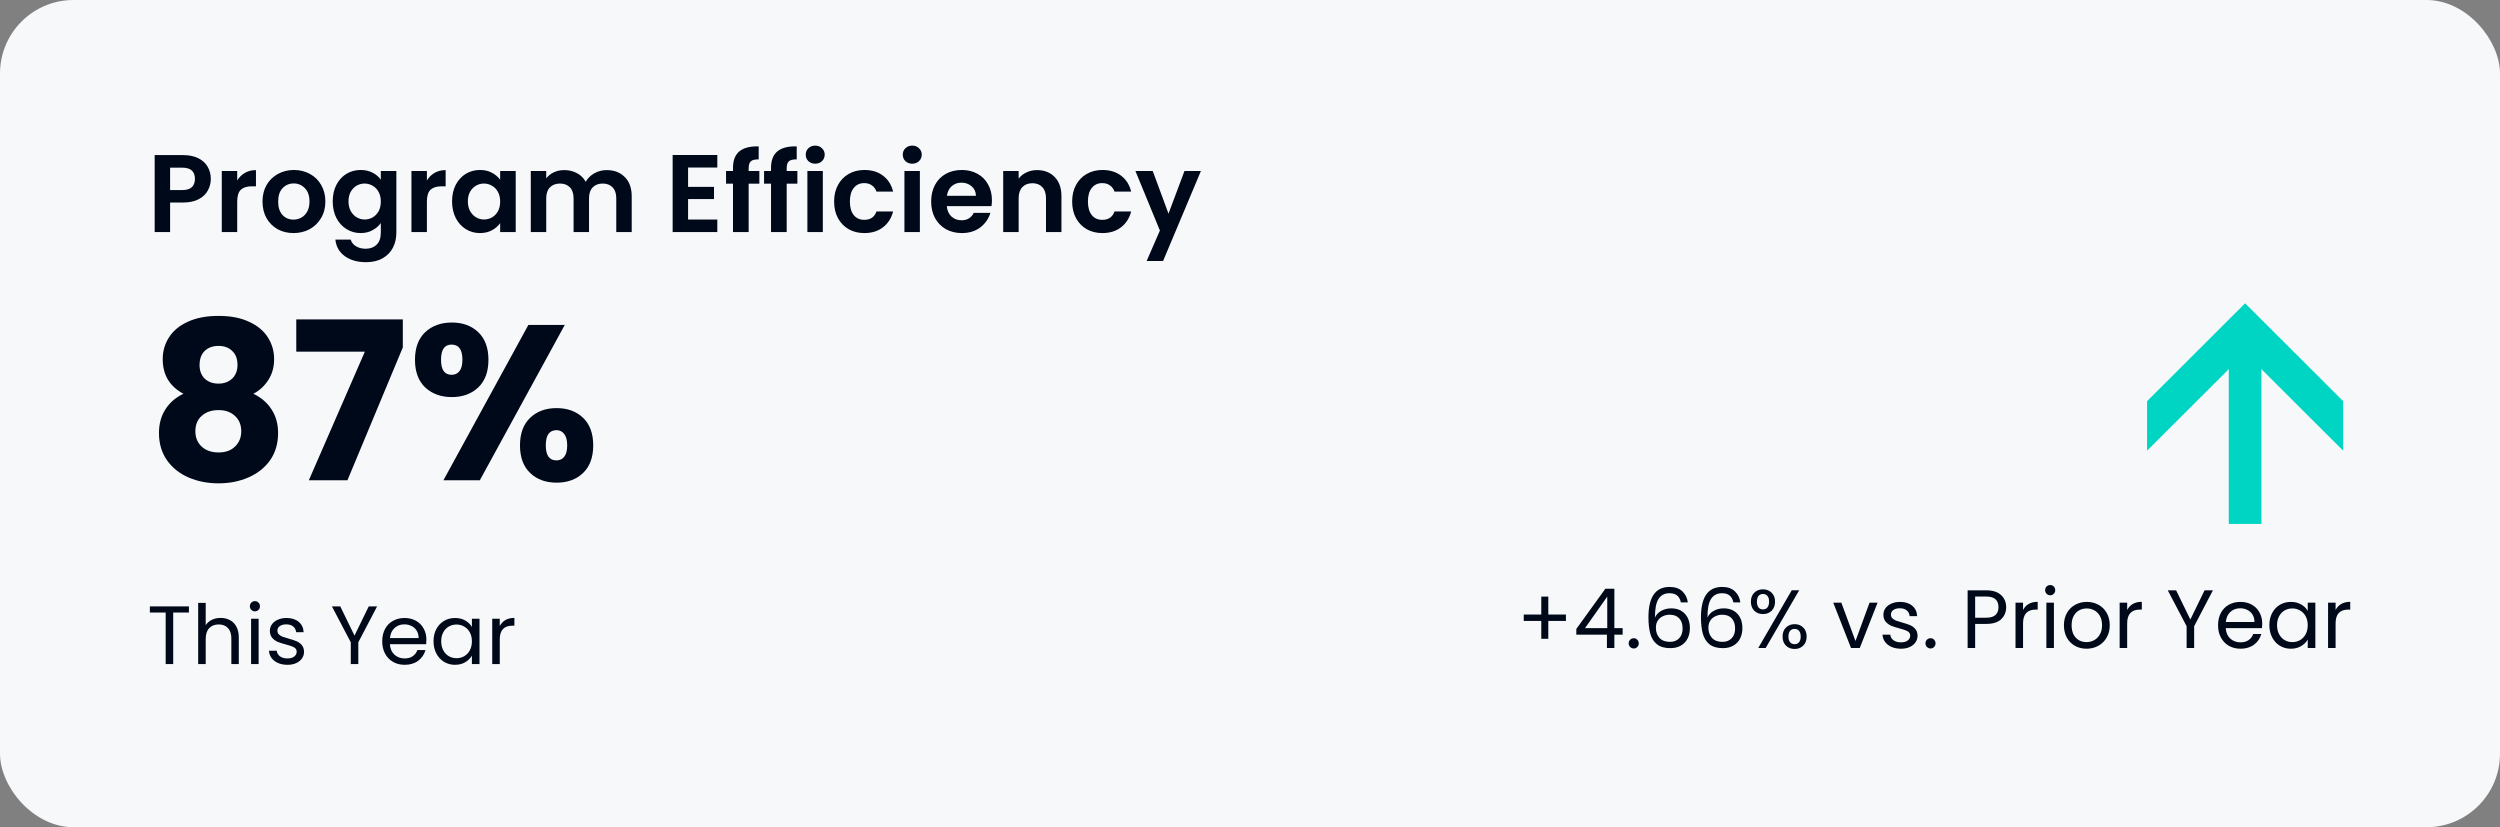
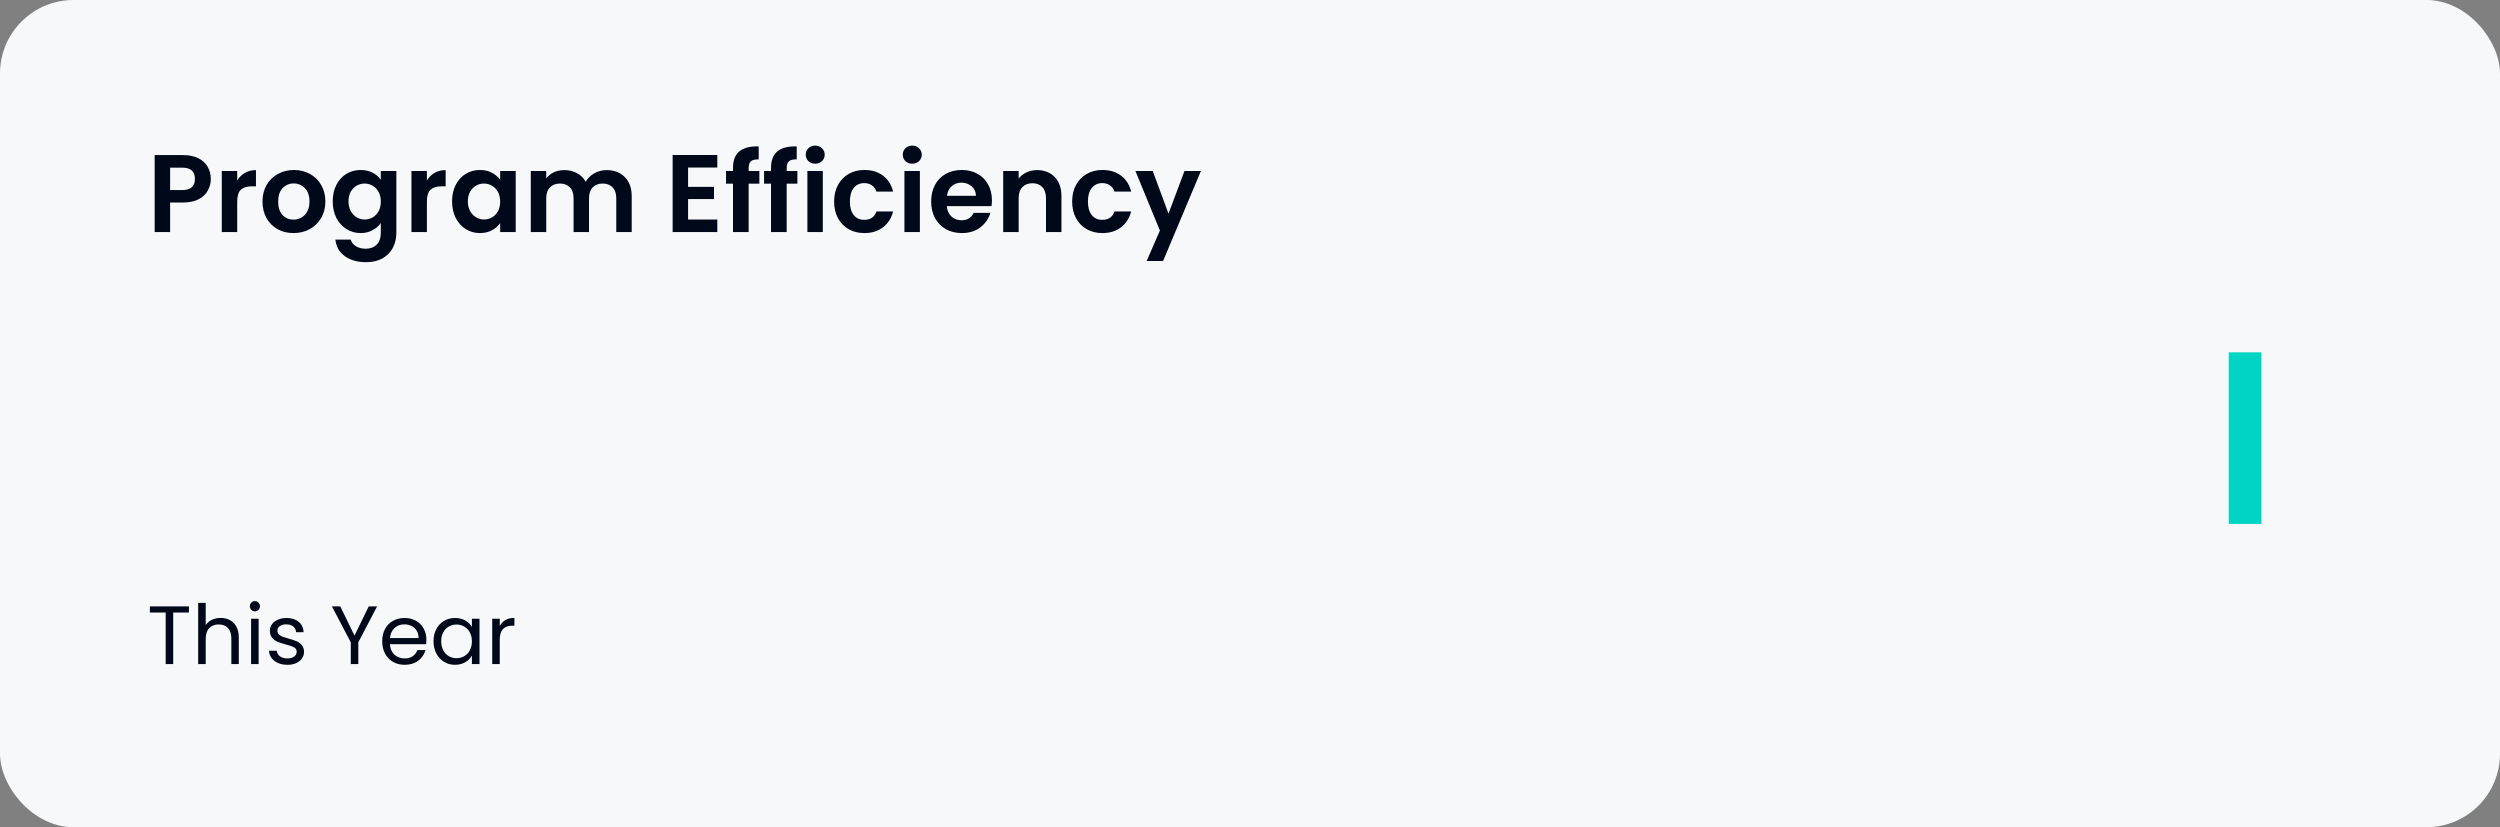
<svg xmlns="http://www.w3.org/2000/svg" width="544" height="180" viewBox="0 0 544 180" fill="none">
  <rect x="0" y="0" width="544" height="180" fill="#808080" stroke="none" />
  <rect width="544" height="180" rx="16" fill="#F7F8FA" />
  <path d="M45.872 38.932C45.872 39.828 45.656 40.668 45.224 41.452C44.808 42.236 44.144 42.868 43.232 43.348C42.336 43.828 41.2 44.068 39.824 44.068H37.016V50.5H33.656V33.748H39.824C41.12 33.748 42.224 33.972 43.136 34.42C44.048 34.868 44.728 35.484 45.176 36.268C45.64 37.052 45.872 37.94 45.872 38.932ZM39.68 41.356C40.608 41.356 41.296 41.148 41.744 40.732C42.192 40.3 42.416 39.7 42.416 38.932C42.416 37.3 41.504 36.484 39.68 36.484H37.016V41.356H39.68ZM51.618 39.268C52.05 38.564 52.61 38.012 53.298 37.612C54.002 37.212 54.802 37.012 55.698 37.012V40.54H54.81C53.754 40.54 52.954 40.788 52.41 41.284C51.882 41.78 51.618 42.644 51.618 43.876V50.5H48.258V37.204H51.618V39.268ZM63.865 50.716C62.585 50.716 61.433 50.436 60.409 49.876C59.385 49.3 58.577 48.492 57.985 47.452C57.409 46.412 57.121 45.212 57.121 43.852C57.121 42.492 57.417 41.292 58.009 40.252C58.617 39.212 59.441 38.412 60.481 37.852C61.521 37.276 62.681 36.988 63.961 36.988C65.241 36.988 66.401 37.276 67.441 37.852C68.481 38.412 69.297 39.212 69.889 40.252C70.497 41.292 70.801 42.492 70.801 43.852C70.801 45.212 70.489 46.412 69.865 47.452C69.257 48.492 68.425 49.3 67.369 49.876C66.329 50.436 65.161 50.716 63.865 50.716ZM63.865 47.788C64.473 47.788 65.041 47.644 65.569 47.356C66.113 47.052 66.545 46.604 66.865 46.012C67.185 45.42 67.345 44.7 67.345 43.852C67.345 42.588 67.009 41.62 66.337 40.948C65.681 40.26 64.873 39.916 63.913 39.916C62.953 39.916 62.145 40.26 61.489 40.948C60.849 41.62 60.529 42.588 60.529 43.852C60.529 45.116 60.841 46.092 61.465 46.78C62.105 47.452 62.905 47.788 63.865 47.788ZM78.473 36.988C79.465 36.988 80.337 37.188 81.089 37.588C81.841 37.972 82.433 38.476 82.865 39.1V37.204H86.249V50.596C86.249 51.828 86.001 52.924 85.505 53.884C85.009 54.86 84.265 55.628 83.273 56.188C82.281 56.764 81.081 57.052 79.673 57.052C77.785 57.052 76.233 56.612 75.017 55.732C73.817 54.852 73.137 53.652 72.977 52.132H76.313C76.489 52.74 76.865 53.22 77.441 53.572C78.033 53.94 78.745 54.124 79.577 54.124C80.553 54.124 81.345 53.828 81.953 53.236C82.561 52.66 82.865 51.78 82.865 50.596V48.532C82.433 49.156 81.833 49.676 81.065 50.092C80.313 50.508 79.449 50.716 78.473 50.716C77.353 50.716 76.329 50.428 75.401 49.852C74.473 49.276 73.737 48.468 73.193 47.428C72.665 46.372 72.401 45.164 72.401 43.804C72.401 42.46 72.665 41.268 73.193 40.228C73.737 39.188 74.465 38.388 75.377 37.828C76.305 37.268 77.337 36.988 78.473 36.988ZM82.865 43.852C82.865 43.036 82.705 42.34 82.385 41.764C82.065 41.172 81.633 40.724 81.089 40.42C80.545 40.1 79.961 39.94 79.337 39.94C78.713 39.94 78.137 40.092 77.609 40.396C77.081 40.7 76.649 41.148 76.313 41.74C75.993 42.316 75.833 43.004 75.833 43.804C75.833 44.604 75.993 45.308 76.313 45.916C76.649 46.508 77.081 46.964 77.609 47.284C78.153 47.604 78.729 47.764 79.337 47.764C79.961 47.764 80.545 47.612 81.089 47.308C81.633 46.988 82.065 46.54 82.385 45.964C82.705 45.372 82.865 44.668 82.865 43.852ZM92.891 39.268C93.323 38.564 93.883 38.012 94.571 37.612C95.275 37.212 96.075 37.012 96.971 37.012V40.54H96.083C95.027 40.54 94.227 40.788 93.683 41.284C93.155 41.78 92.891 42.644 92.891 43.876V50.5H89.531V37.204H92.891V39.268ZM98.37 43.804C98.37 42.46 98.634 41.268 99.162 40.228C99.706 39.188 100.434 38.388 101.346 37.828C102.274 37.268 103.306 36.988 104.442 36.988C105.434 36.988 106.298 37.188 107.034 37.588C107.786 37.988 108.386 38.492 108.834 39.1V37.204H112.218V50.5H108.834V48.556C108.402 49.18 107.802 49.7 107.034 50.116C106.282 50.516 105.41 50.716 104.418 50.716C103.298 50.716 102.274 50.428 101.346 49.852C100.434 49.276 99.706 48.468 99.162 47.428C98.634 46.372 98.37 45.164 98.37 43.804ZM108.834 43.852C108.834 43.036 108.674 42.34 108.354 41.764C108.034 41.172 107.602 40.724 107.058 40.42C106.514 40.1 105.93 39.94 105.306 39.94C104.682 39.94 104.106 40.092 103.578 40.396C103.05 40.7 102.618 41.148 102.282 41.74C101.962 42.316 101.802 43.004 101.802 43.804C101.802 44.604 101.962 45.308 102.282 45.916C102.618 46.508 103.05 46.964 103.578 47.284C104.122 47.604 104.698 47.764 105.306 47.764C105.93 47.764 106.514 47.612 107.058 47.308C107.602 46.988 108.034 46.54 108.354 45.964C108.674 45.372 108.834 44.668 108.834 43.852ZM132.012 37.012C133.644 37.012 134.956 37.516 135.948 38.524C136.956 39.516 137.46 40.908 137.46 42.7V50.5H134.1V43.156C134.1 42.116 133.836 41.324 133.308 40.78C132.78 40.22 132.06 39.94 131.148 39.94C130.236 39.94 129.508 40.22 128.964 40.78C128.436 41.324 128.172 42.116 128.172 43.156V50.5H124.812V43.156C124.812 42.116 124.548 41.324 124.02 40.78C123.492 40.22 122.772 39.94 121.86 39.94C120.932 39.94 120.196 40.22 119.652 40.78C119.124 41.324 118.86 42.116 118.86 43.156V50.5H115.5V37.204H118.86V38.812C119.292 38.252 119.844 37.812 120.516 37.492C121.204 37.172 121.956 37.012 122.772 37.012C123.812 37.012 124.74 37.236 125.556 37.684C126.372 38.116 127.004 38.74 127.452 39.556C127.884 38.788 128.508 38.172 129.324 37.708C130.156 37.244 131.052 37.012 132.012 37.012ZM149.727 36.46V40.66H155.367V43.324H149.727V47.764H156.087V50.5H146.367V33.724H156.087V36.46H149.727ZM165.236 39.964H162.908V50.5H159.5V39.964H157.988V37.204H159.5V36.532C159.5 34.9 159.964 33.7 160.892 32.932C161.82 32.164 163.22 31.804 165.092 31.852V34.684C164.276 34.668 163.708 34.804 163.388 35.092C163.068 35.38 162.908 35.9 162.908 36.652V37.204H165.236V39.964ZM173.51 39.964H171.182V50.5H167.774V39.964H166.262V37.204H167.774V36.532C167.774 34.9 168.238 33.7 169.166 32.932C170.094 32.164 171.494 31.804 173.366 31.852V34.684C172.55 34.668 171.982 34.804 171.662 35.092C171.342 35.38 171.182 35.9 171.182 36.652V37.204H173.51V39.964ZM177.391 35.62C176.799 35.62 176.303 35.436 175.903 35.068C175.519 34.684 175.327 34.212 175.327 33.652C175.327 33.092 175.519 32.628 175.903 32.26C176.303 31.876 176.799 31.684 177.391 31.684C177.983 31.684 178.471 31.876 178.855 32.26C179.255 32.628 179.455 33.092 179.455 33.652C179.455 34.212 179.255 34.684 178.855 35.068C178.471 35.436 177.983 35.62 177.391 35.62ZM179.047 37.204V50.5H175.687V37.204H179.047ZM181.503 43.852C181.503 42.476 181.783 41.276 182.343 40.252C182.903 39.212 183.679 38.412 184.671 37.852C185.663 37.276 186.799 36.988 188.079 36.988C189.727 36.988 191.087 37.404 192.159 38.236C193.247 39.052 193.975 40.204 194.343 41.692H190.719C190.527 41.116 190.199 40.668 189.735 40.348C189.287 40.012 188.727 39.844 188.055 39.844C187.095 39.844 186.335 40.196 185.775 40.9C185.215 41.588 184.935 42.572 184.935 43.852C184.935 45.116 185.215 46.1 185.775 46.804C186.335 47.492 187.095 47.836 188.055 47.836C189.415 47.836 190.303 47.228 190.719 46.012H194.343C193.975 47.452 193.247 48.596 192.159 49.444C191.071 50.292 189.711 50.716 188.079 50.716C186.799 50.716 185.663 50.436 184.671 49.876C183.679 49.3 182.903 48.5 182.343 47.476C181.783 46.436 181.503 45.228 181.503 43.852ZM198.508 35.62C197.916 35.62 197.42 35.436 197.02 35.068C196.636 34.684 196.444 34.212 196.444 33.652C196.444 33.092 196.636 32.628 197.02 32.26C197.42 31.876 197.916 31.684 198.508 31.684C199.1 31.684 199.588 31.876 199.972 32.26C200.372 32.628 200.572 33.092 200.572 33.652C200.572 34.212 200.372 34.684 199.972 35.068C199.588 35.436 199.1 35.62 198.508 35.62ZM200.164 37.204V50.5H196.804V37.204H200.164ZM215.844 43.564C215.844 44.044 215.812 44.476 215.748 44.86H206.028C206.108 45.82 206.444 46.572 207.036 47.116C207.628 47.66 208.356 47.932 209.22 47.932C210.468 47.932 211.356 47.396 211.884 46.324H215.508C215.124 47.604 214.388 48.66 213.3 49.492C212.212 50.308 210.876 50.716 209.292 50.716C208.012 50.716 206.86 50.436 205.836 49.876C204.828 49.3 204.036 48.492 203.46 47.452C202.9 46.412 202.62 45.212 202.62 43.852C202.62 42.476 202.9 41.268 203.46 40.228C204.02 39.188 204.804 38.388 205.812 37.828C206.82 37.268 207.98 36.988 209.292 36.988C210.556 36.988 211.684 37.26 212.676 37.804C213.684 38.348 214.46 39.124 215.004 40.132C215.564 41.124 215.844 42.268 215.844 43.564ZM212.364 42.604C212.348 41.74 212.036 41.052 211.428 40.54C210.82 40.012 210.076 39.748 209.196 39.748C208.364 39.748 207.66 40.004 207.084 40.516C206.524 41.012 206.18 41.708 206.052 42.604H212.364ZM225.665 37.012C227.249 37.012 228.529 37.516 229.505 38.524C230.481 39.516 230.969 40.908 230.969 42.7V50.5H227.609V43.156C227.609 42.1 227.345 41.292 226.817 40.732C226.289 40.156 225.569 39.868 224.657 39.868C223.729 39.868 222.993 40.156 222.449 40.732C221.921 41.292 221.657 42.1 221.657 43.156V50.5H218.297V37.204H221.657V38.86C222.105 38.284 222.673 37.836 223.361 37.516C224.065 37.18 224.833 37.012 225.665 37.012ZM233.3 43.852C233.3 42.476 233.58 41.276 234.14 40.252C234.7 39.212 235.476 38.412 236.468 37.852C237.46 37.276 238.596 36.988 239.876 36.988C241.524 36.988 242.884 37.404 243.956 38.236C245.044 39.052 245.772 40.204 246.14 41.692H242.516C242.324 41.116 241.996 40.668 241.532 40.348C241.084 40.012 240.524 39.844 239.852 39.844C238.892 39.844 238.132 40.196 237.572 40.9C237.012 41.588 236.732 42.572 236.732 43.852C236.732 45.116 237.012 46.1 237.572 46.804C238.132 47.492 238.892 47.836 239.852 47.836C241.212 47.836 242.1 47.228 242.516 46.012H246.14C245.772 47.452 245.044 48.596 243.956 49.444C242.868 50.292 241.508 50.716 239.876 50.716C238.596 50.716 237.46 50.436 236.468 49.876C235.476 49.3 234.7 48.5 234.14 47.476C233.58 46.436 233.3 45.228 233.3 43.852ZM261.321 37.204L253.089 56.788H249.513L252.393 50.164L247.065 37.204H250.833L254.265 46.492L257.745 37.204H261.321Z" fill="#000919" />
-   <path d="M39.92 85.684C36.912 84.084 35.408 81.572 35.408 78.148C35.408 76.42 35.856 74.852 36.752 73.444C37.648 72.004 39.008 70.868 40.832 70.036C42.656 69.172 44.896 68.74 47.552 68.74C50.208 68.74 52.432 69.172 54.224 70.036C56.048 70.868 57.408 72.004 58.304 73.444C59.2 74.852 59.648 76.42 59.648 78.148C59.648 79.876 59.232 81.38 58.4 82.66C57.6 83.94 56.512 84.948 55.136 85.684C56.864 86.516 58.192 87.668 59.12 89.14C60.048 90.58 60.512 92.276 60.512 94.228C60.512 96.5 59.936 98.468 58.784 100.132C57.632 101.764 56.064 103.012 54.08 103.876C52.128 104.74 49.952 105.172 47.552 105.172C45.152 105.172 42.96 104.74 40.976 103.876C39.024 103.012 37.472 101.764 36.32 100.132C35.168 98.468 34.592 96.5 34.592 94.228C34.592 92.244 35.056 90.532 35.984 89.092C36.912 87.62 38.224 86.484 39.92 85.684ZM51.68 79.396C51.68 78.084 51.296 77.076 50.528 76.372C49.792 75.636 48.8 75.268 47.552 75.268C46.304 75.268 45.296 75.636 44.528 76.372C43.792 77.108 43.424 78.132 43.424 79.444C43.424 80.692 43.808 81.684 44.576 82.42C45.344 83.124 46.336 83.476 47.552 83.476C48.768 83.476 49.76 83.108 50.528 82.372C51.296 81.636 51.68 80.644 51.68 79.396ZM47.552 89.236C46.048 89.236 44.832 89.652 43.904 90.484C42.976 91.284 42.512 92.404 42.512 93.844C42.512 95.188 42.96 96.292 43.856 97.156C44.784 98.02 46.016 98.452 47.552 98.452C49.088 98.452 50.288 98.02 51.152 97.156C52.048 96.292 52.496 95.188 52.496 93.844C52.496 92.436 52.032 91.316 51.104 90.484C50.208 89.652 49.024 89.236 47.552 89.236ZM87.653 75.604L75.605 104.5H67.205L79.397 76.516H64.469V69.508H87.653V75.604ZM90.3 78.292C90.3 75.7 91.037 73.7 92.508 72.292C94.013 70.884 95.948 70.18 98.317 70.18C100.685 70.18 102.605 70.884 104.077 72.292C105.549 73.7 106.285 75.7 106.285 78.292C106.285 80.884 105.549 82.884 104.077 84.292C102.605 85.7 100.685 86.404 98.317 86.404C95.948 86.404 94.013 85.7 92.508 84.292C91.037 82.884 90.3 80.884 90.3 78.292ZM122.893 70.708L104.413 104.5H96.493L114.973 70.708H122.893ZM98.269 74.98C96.733 74.98 95.965 76.084 95.965 78.292C95.965 80.468 96.733 81.556 98.269 81.556C99.004 81.556 99.581 81.284 99.996 80.74C100.413 80.196 100.621 79.38 100.621 78.292C100.621 76.084 99.837 74.98 98.269 74.98ZM113.149 96.916C113.149 94.324 113.885 92.324 115.357 90.916C116.829 89.508 118.749 88.804 121.117 88.804C123.485 88.804 125.405 89.508 126.877 90.916C128.349 92.324 129.085 94.324 129.085 96.916C129.085 99.508 128.349 101.508 126.877 102.916C125.405 104.324 123.485 105.028 121.117 105.028C118.749 105.028 116.829 104.324 115.357 102.916C113.885 101.508 113.149 99.508 113.149 96.916ZM121.069 93.604C120.333 93.604 119.757 93.876 119.341 94.42C118.957 94.964 118.765 95.796 118.765 96.916C118.765 99.092 119.533 100.18 121.069 100.18C121.805 100.18 122.381 99.908 122.797 99.364C123.213 98.82 123.421 98.004 123.421 96.916C123.421 95.828 123.213 95.012 122.797 94.468C122.381 93.892 121.805 93.604 121.069 93.604Z" fill="#000919" />
  <path d="M41.108 131.954V133.286H37.688V144.5H36.05V133.286H32.612V131.954H41.108ZM48.02 134.456C48.764 134.456 49.436 134.618 50.036 134.942C50.636 135.254 51.104 135.728 51.44 136.364C51.788 137 51.962 137.774 51.962 138.686V144.5H50.342V138.92C50.342 137.936 50.096 137.186 49.604 136.67C49.112 136.142 48.44 135.878 47.588 135.878C46.724 135.878 46.034 136.148 45.518 136.688C45.014 137.228 44.762 138.014 44.762 139.046V144.5H43.124V131.18H44.762V136.04C45.086 135.536 45.53 135.146 46.094 134.87C46.67 134.594 47.312 134.456 48.02 134.456ZM55.484 133.034C55.172 133.034 54.908 132.926 54.692 132.71C54.476 132.494 54.368 132.23 54.368 131.918C54.368 131.606 54.476 131.342 54.692 131.126C54.908 130.91 55.172 130.802 55.484 130.802C55.784 130.802 56.036 130.91 56.24 131.126C56.456 131.342 56.564 131.606 56.564 131.918C56.564 132.23 56.456 132.494 56.24 132.71C56.036 132.926 55.784 133.034 55.484 133.034ZM56.276 134.636V144.5H54.638V134.636H56.276ZM62.56 144.662C61.804 144.662 61.126 144.536 60.526 144.284C59.926 144.02 59.452 143.66 59.104 143.204C58.756 142.736 58.564 142.202 58.528 141.602H60.22C60.268 142.094 60.496 142.496 60.904 142.808C61.324 143.12 61.87 143.276 62.542 143.276C63.166 143.276 63.658 143.138 64.018 142.862C64.378 142.586 64.558 142.238 64.558 141.818C64.558 141.386 64.366 141.068 63.982 140.864C63.598 140.648 63.004 140.438 62.2 140.234C61.468 140.042 60.868 139.85 60.4 139.658C59.944 139.454 59.548 139.16 59.212 138.776C58.888 138.38 58.726 137.864 58.726 137.228C58.726 136.724 58.876 136.262 59.176 135.842C59.476 135.422 59.902 135.092 60.454 134.852C61.006 134.6 61.636 134.474 62.344 134.474C63.436 134.474 64.318 134.75 64.99 135.302C65.662 135.854 66.022 136.61 66.07 137.57H64.432C64.396 137.054 64.186 136.64 63.802 136.328C63.43 136.016 62.926 135.86 62.29 135.86C61.702 135.86 61.234 135.986 60.886 136.238C60.538 136.49 60.364 136.82 60.364 137.228C60.364 137.552 60.466 137.822 60.67 138.038C60.886 138.242 61.15 138.41 61.462 138.542C61.786 138.662 62.23 138.8 62.794 138.956C63.502 139.148 64.078 139.34 64.522 139.532C64.966 139.712 65.344 139.988 65.656 140.36C65.98 140.732 66.148 141.218 66.16 141.818C66.16 142.358 66.01 142.844 65.71 143.276C65.41 143.708 64.984 144.05 64.432 144.302C63.892 144.542 63.268 144.662 62.56 144.662ZM82.055 131.954L77.969 139.766V144.5H76.331V139.766L72.227 131.954H74.045L77.141 138.308L80.237 131.954H82.055ZM92.782 139.19C92.782 139.502 92.764 139.832 92.728 140.18H84.844C84.904 141.152 85.234 141.914 85.835 142.466C86.447 143.006 87.184 143.276 88.049 143.276C88.757 143.276 89.344 143.114 89.812 142.79C90.293 142.454 90.629 142.01 90.82 141.458H92.585C92.32 142.406 91.793 143.18 91.001 143.78C90.209 144.368 89.225 144.662 88.049 144.662C87.112 144.662 86.272 144.452 85.528 144.032C84.796 143.612 84.221 143.018 83.8 142.25C83.38 141.47 83.171 140.57 83.171 139.55C83.171 138.53 83.374 137.636 83.782 136.868C84.191 136.1 84.76 135.512 85.493 135.104C86.237 134.684 87.088 134.474 88.049 134.474C88.984 134.474 89.812 134.678 90.532 135.086C91.252 135.494 91.805 136.058 92.189 136.778C92.585 137.486 92.782 138.29 92.782 139.19ZM91.091 138.848C91.091 138.224 90.953 137.69 90.677 137.246C90.4 136.79 90.022 136.448 89.543 136.22C89.075 135.98 88.552 135.86 87.977 135.86C87.148 135.86 86.441 136.124 85.853 136.652C85.276 137.18 84.947 137.912 84.862 138.848H91.091ZM94.333 139.532C94.333 138.524 94.537 137.642 94.945 136.886C95.353 136.118 95.911 135.524 96.619 135.104C97.339 134.684 98.137 134.474 99.013 134.474C99.877 134.474 100.627 134.66 101.263 135.032C101.899 135.404 102.373 135.872 102.685 136.436V134.636H104.341V144.5H102.685V142.664C102.361 143.24 101.875 143.72 101.227 144.104C100.591 144.476 99.847 144.662 98.995 144.662C98.119 144.662 97.327 144.446 96.619 144.014C95.911 143.582 95.353 142.976 94.945 142.196C94.537 141.416 94.333 140.528 94.333 139.532ZM102.685 139.55C102.685 138.806 102.535 138.158 102.235 137.606C101.935 137.054 101.527 136.634 101.011 136.346C100.507 136.046 99.949 135.896 99.337 135.896C98.725 135.896 98.167 136.04 97.663 136.328C97.159 136.616 96.757 137.036 96.457 137.588C96.157 138.14 96.007 138.788 96.007 139.532C96.007 140.288 96.157 140.948 96.457 141.512C96.757 142.064 97.159 142.49 97.663 142.79C98.167 143.078 98.725 143.222 99.337 143.222C99.949 143.222 100.507 143.078 101.011 142.79C101.527 142.49 101.935 142.064 102.235 141.512C102.535 140.948 102.685 140.294 102.685 139.55ZM108.747 136.238C109.035 135.674 109.443 135.236 109.971 134.924C110.511 134.612 111.165 134.456 111.933 134.456V136.148H111.501C109.665 136.148 108.747 137.144 108.747 139.136V144.5H107.109V134.636H108.747V136.238Z" fill="#000919" />
-   <path d="M467.2 97.932L467.268 98L488.534 76.784L509.802 98L509.87 97.932V87.294L488.536 66L467.204 87.294L467.2 97.932Z" fill="#00D4C3" />
  <path d="M492.088 114V76.668H484.978V114H492.088Z" fill="#00D4C3" />
-   <path d="M340.746 135.114H336.912V139.002H335.382V135.114H331.566V133.728H335.382V129.822H336.912V133.728H340.746V135.114ZM343.007 138.102V136.86L349.325 128.112H351.287V136.68H353.087V138.102H351.287V141H349.667V138.102H343.007ZM349.739 129.822L344.897 136.68H349.739V129.822ZM355.515 141.108C355.203 141.108 354.939 141 354.723 140.784C354.507 140.568 354.399 140.304 354.399 139.992C354.399 139.68 354.507 139.416 354.723 139.2C354.939 138.984 355.203 138.876 355.515 138.876C355.815 138.876 356.067 138.984 356.271 139.2C356.487 139.416 356.595 139.68 356.595 139.992C356.595 140.304 356.487 140.568 356.271 140.784C356.067 141 355.815 141.108 355.515 141.108ZM365.757 131.082C365.493 129.75 364.671 129.084 363.291 129.084C362.223 129.084 361.425 129.498 360.897 130.326C360.369 131.142 360.111 132.492 360.123 134.376C360.399 133.752 360.855 133.266 361.491 132.918C362.139 132.558 362.859 132.378 363.651 132.378C364.887 132.378 365.871 132.762 366.603 133.53C367.347 134.298 367.719 135.36 367.719 136.716C367.719 137.532 367.557 138.264 367.233 138.912C366.921 139.56 366.441 140.076 365.793 140.46C365.157 140.844 364.383 141.036 363.471 141.036C362.235 141.036 361.269 140.76 360.573 140.208C359.877 139.656 359.391 138.894 359.115 137.922C358.839 136.95 358.701 135.75 358.701 134.322C358.701 129.918 360.237 127.716 363.309 127.716C364.485 127.716 365.409 128.034 366.081 128.67C366.753 129.306 367.149 130.11 367.269 131.082H365.757ZM363.309 133.764C362.793 133.764 362.307 133.872 361.851 134.088C361.395 134.292 361.023 134.61 360.735 135.042C360.459 135.462 360.321 135.978 360.321 136.59C360.321 137.502 360.585 138.246 361.113 138.822C361.641 139.386 362.397 139.668 363.381 139.668C364.221 139.668 364.887 139.41 365.379 138.894C365.883 138.366 366.135 137.658 366.135 136.77C366.135 135.834 365.895 135.102 365.415 134.574C364.935 134.034 364.233 133.764 363.309 133.764ZM377.183 131.082C376.919 129.75 376.097 129.084 374.717 129.084C373.649 129.084 372.851 129.498 372.323 130.326C371.795 131.142 371.537 132.492 371.549 134.376C371.825 133.752 372.281 133.266 372.917 132.918C373.565 132.558 374.285 132.378 375.077 132.378C376.313 132.378 377.297 132.762 378.029 133.53C378.773 134.298 379.145 135.36 379.145 136.716C379.145 137.532 378.983 138.264 378.659 138.912C378.347 139.56 377.867 140.076 377.219 140.46C376.583 140.844 375.809 141.036 374.897 141.036C373.661 141.036 372.695 140.76 371.999 140.208C371.303 139.656 370.817 138.894 370.541 137.922C370.265 136.95 370.127 135.75 370.127 134.322C370.127 129.918 371.663 127.716 374.735 127.716C375.911 127.716 376.835 128.034 377.507 128.67C378.179 129.306 378.575 130.11 378.695 131.082H377.183ZM374.735 133.764C374.219 133.764 373.733 133.872 373.277 134.088C372.821 134.292 372.449 134.61 372.161 135.042C371.885 135.462 371.747 135.978 371.747 136.59C371.747 137.502 372.011 138.246 372.539 138.822C373.067 139.386 373.823 139.668 374.807 139.668C375.647 139.668 376.313 139.41 376.805 138.894C377.309 138.366 377.561 137.658 377.561 136.77C377.561 135.834 377.321 135.102 376.841 134.574C376.361 134.034 375.659 133.764 374.735 133.764ZM380.994 130.92C380.994 130.104 381.24 129.456 381.732 128.976C382.224 128.484 382.854 128.238 383.622 128.238C384.39 128.238 385.02 128.484 385.512 128.976C386.004 129.456 386.25 130.104 386.25 130.92C386.25 131.748 386.004 132.408 385.512 132.9C385.02 133.38 384.39 133.62 383.622 133.62C382.854 133.62 382.224 133.38 381.732 132.9C381.24 132.408 380.994 131.748 380.994 130.92ZM391.506 128.436L384.216 141H382.596L389.886 128.436H391.506ZM383.622 129.246C383.214 129.246 382.89 129.39 382.65 129.678C382.422 129.954 382.308 130.368 382.308 130.92C382.308 131.472 382.422 131.892 382.65 132.18C382.89 132.468 383.214 132.612 383.622 132.612C384.03 132.612 384.354 132.468 384.594 132.18C384.834 131.88 384.954 131.46 384.954 130.92C384.954 130.368 384.834 129.954 384.594 129.678C384.354 129.39 384.03 129.246 383.622 129.246ZM387.888 138.516C387.888 137.688 388.134 137.034 388.626 136.554C389.118 136.062 389.748 135.816 390.516 135.816C391.284 135.816 391.908 136.062 392.388 136.554C392.88 137.034 393.126 137.688 393.126 138.516C393.126 139.332 392.88 139.986 392.388 140.478C391.908 140.97 391.284 141.216 390.516 141.216C389.748 141.216 389.118 140.976 388.626 140.496C388.134 140.004 387.888 139.344 387.888 138.516ZM390.498 136.842C390.09 136.842 389.766 136.986 389.526 137.274C389.286 137.55 389.166 137.964 389.166 138.516C389.166 139.056 389.286 139.47 389.526 139.758C389.766 140.034 390.09 140.172 390.498 140.172C390.906 140.172 391.23 140.034 391.47 139.758C391.71 139.47 391.83 139.056 391.83 138.516C391.83 137.964 391.71 137.55 391.47 137.274C391.23 136.986 390.906 136.842 390.498 136.842ZM403.753 139.488L406.813 131.136H408.559L404.689 141H402.781L398.911 131.136H400.675L403.753 139.488ZM413.663 141.162C412.907 141.162 412.229 141.036 411.629 140.784C411.029 140.52 410.555 140.16 410.207 139.704C409.859 139.236 409.667 138.702 409.631 138.102H411.323C411.371 138.594 411.599 138.996 412.007 139.308C412.427 139.62 412.973 139.776 413.645 139.776C414.269 139.776 414.761 139.638 415.121 139.362C415.481 139.086 415.661 138.738 415.661 138.318C415.661 137.886 415.469 137.568 415.085 137.364C414.701 137.148 414.107 136.938 413.303 136.734C412.571 136.542 411.971 136.35 411.503 136.158C411.047 135.954 410.651 135.66 410.315 135.276C409.991 134.88 409.829 134.364 409.829 133.728C409.829 133.224 409.979 132.762 410.279 132.342C410.579 131.922 411.005 131.592 411.557 131.352C412.109 131.1 412.739 130.974 413.447 130.974C414.539 130.974 415.421 131.25 416.093 131.802C416.765 132.354 417.125 133.11 417.173 134.07H415.535C415.499 133.554 415.289 133.14 414.905 132.828C414.533 132.516 414.029 132.36 413.393 132.36C412.805 132.36 412.337 132.486 411.989 132.738C411.641 132.99 411.467 133.32 411.467 133.728C411.467 134.052 411.569 134.322 411.773 134.538C411.989 134.742 412.253 134.91 412.565 135.042C412.889 135.162 413.333 135.3 413.897 135.456C414.605 135.648 415.181 135.84 415.625 136.032C416.069 136.212 416.447 136.488 416.759 136.86C417.083 137.232 417.251 137.718 417.263 138.318C417.263 138.858 417.113 139.344 416.813 139.776C416.513 140.208 416.087 140.55 415.535 140.802C414.995 141.042 414.371 141.162 413.663 141.162ZM420.097 141.108C419.785 141.108 419.521 141 419.305 140.784C419.089 140.568 418.981 140.304 418.981 139.992C418.981 139.68 419.089 139.416 419.305 139.2C419.521 138.984 419.785 138.876 420.097 138.876C420.397 138.876 420.649 138.984 420.853 139.2C421.069 139.416 421.177 139.68 421.177 139.992C421.177 140.304 421.069 140.568 420.853 140.784C420.649 141 420.397 141.108 420.097 141.108ZM436.542 132.126C436.542 133.17 436.182 134.04 435.462 134.736C434.754 135.42 433.668 135.762 432.204 135.762H429.792V141H428.154V128.454H432.204C433.62 128.454 434.694 128.796 435.426 129.48C436.17 130.164 436.542 131.046 436.542 132.126ZM432.204 134.412C433.116 134.412 433.788 134.214 434.22 133.818C434.652 133.422 434.868 132.858 434.868 132.126C434.868 130.578 433.98 129.804 432.204 129.804H429.792V134.412H432.204ZM440.215 132.738C440.503 132.174 440.911 131.736 441.439 131.424C441.979 131.112 442.633 130.956 443.401 130.956V132.648H442.969C441.133 132.648 440.215 133.644 440.215 135.636V141H438.577V131.136H440.215V132.738ZM446.138 129.534C445.826 129.534 445.562 129.426 445.346 129.21C445.13 128.994 445.022 128.73 445.022 128.418C445.022 128.106 445.13 127.842 445.346 127.626C445.562 127.41 445.826 127.302 446.138 127.302C446.438 127.302 446.69 127.41 446.894 127.626C447.11 127.842 447.218 128.106 447.218 128.418C447.218 128.73 447.11 128.994 446.894 129.21C446.69 129.426 446.438 129.534 446.138 129.534ZM446.93 131.136V141H445.292V131.136H446.93ZM454.024 141.162C453.1 141.162 452.26 140.952 451.504 140.532C450.76 140.112 450.172 139.518 449.74 138.75C449.32 137.97 449.11 137.07 449.11 136.05C449.11 135.042 449.326 134.154 449.758 133.386C450.202 132.606 450.802 132.012 451.558 131.604C452.314 131.184 453.16 130.974 454.096 130.974C455.032 130.974 455.878 131.184 456.634 131.604C457.39 132.012 457.984 132.6 458.416 133.368C458.86 134.136 459.082 135.03 459.082 136.05C459.082 137.07 458.854 137.97 458.398 138.75C457.954 139.518 457.348 140.112 456.58 140.532C455.812 140.952 454.96 141.162 454.024 141.162ZM454.024 139.722C454.612 139.722 455.164 139.584 455.68 139.308C456.196 139.032 456.61 138.618 456.922 138.066C457.246 137.514 457.408 136.842 457.408 136.05C457.408 135.258 457.252 134.586 456.94 134.034C456.628 133.482 456.22 133.074 455.716 132.81C455.212 132.534 454.666 132.396 454.078 132.396C453.478 132.396 452.926 132.534 452.422 132.81C451.93 133.074 451.534 133.482 451.234 134.034C450.934 134.586 450.784 135.258 450.784 136.05C450.784 136.854 450.928 137.532 451.216 138.084C451.516 138.636 451.912 139.05 452.404 139.326C452.896 139.59 453.436 139.722 454.024 139.722ZM462.874 132.738C463.162 132.174 463.57 131.736 464.098 131.424C464.638 131.112 465.292 130.956 466.06 130.956V132.648H465.628C463.792 132.648 462.874 133.644 462.874 135.636V141H461.236V131.136H462.874V132.738ZM481.533 128.454L477.447 136.266V141H475.809V136.266L471.705 128.454H473.523L476.619 134.808L479.715 128.454H481.533ZM492.261 135.69C492.261 136.002 492.243 136.332 492.207 136.68H484.323C484.383 137.652 484.713 138.414 485.313 138.966C485.925 139.506 486.663 139.776 487.527 139.776C488.235 139.776 488.823 139.614 489.291 139.29C489.771 138.954 490.107 138.51 490.299 137.958H492.063C491.799 138.906 491.271 139.68 490.479 140.28C489.687 140.868 488.703 141.162 487.527 141.162C486.591 141.162 485.751 140.952 485.007 140.532C484.275 140.112 483.699 139.518 483.279 138.75C482.859 137.97 482.649 137.07 482.649 136.05C482.649 135.03 482.853 134.136 483.261 133.368C483.669 132.6 484.239 132.012 484.971 131.604C485.715 131.184 486.567 130.974 487.527 130.974C488.463 130.974 489.291 131.178 490.011 131.586C490.731 131.994 491.283 132.558 491.667 133.278C492.063 133.986 492.261 134.79 492.261 135.69ZM490.569 135.348C490.569 134.724 490.431 134.19 490.155 133.746C489.879 133.29 489.501 132.948 489.021 132.72C488.553 132.48 488.031 132.36 487.455 132.36C486.627 132.36 485.919 132.624 485.331 133.152C484.755 133.68 484.425 134.412 484.341 135.348H490.569ZM493.811 136.032C493.811 135.024 494.015 134.142 494.423 133.386C494.831 132.618 495.389 132.024 496.097 131.604C496.817 131.184 497.615 130.974 498.491 130.974C499.355 130.974 500.105 131.16 500.741 131.532C501.377 131.904 501.851 132.372 502.163 132.936V131.136H503.819V141H502.163V139.164C501.839 139.74 501.353 140.22 500.705 140.604C500.069 140.976 499.325 141.162 498.473 141.162C497.597 141.162 496.805 140.946 496.097 140.514C495.389 140.082 494.831 139.476 494.423 138.696C494.015 137.916 493.811 137.028 493.811 136.032ZM502.163 136.05C502.163 135.306 502.013 134.658 501.713 134.106C501.413 133.554 501.005 133.134 500.489 132.846C499.985 132.546 499.427 132.396 498.815 132.396C498.203 132.396 497.645 132.54 497.141 132.828C496.637 133.116 496.235 133.536 495.935 134.088C495.635 134.64 495.485 135.288 495.485 136.032C495.485 136.788 495.635 137.448 495.935 138.012C496.235 138.564 496.637 138.99 497.141 139.29C497.645 139.578 498.203 139.722 498.815 139.722C499.427 139.722 499.985 139.578 500.489 139.29C501.005 138.99 501.413 138.564 501.713 138.012C502.013 137.448 502.163 136.794 502.163 136.05ZM508.225 132.738C508.513 132.174 508.921 131.736 509.449 131.424C509.989 131.112 510.643 130.956 511.411 130.956V132.648H510.979C509.143 132.648 508.225 133.644 508.225 135.636V141H506.587V131.136H508.225V132.738Z" fill="#000919" />
</svg>